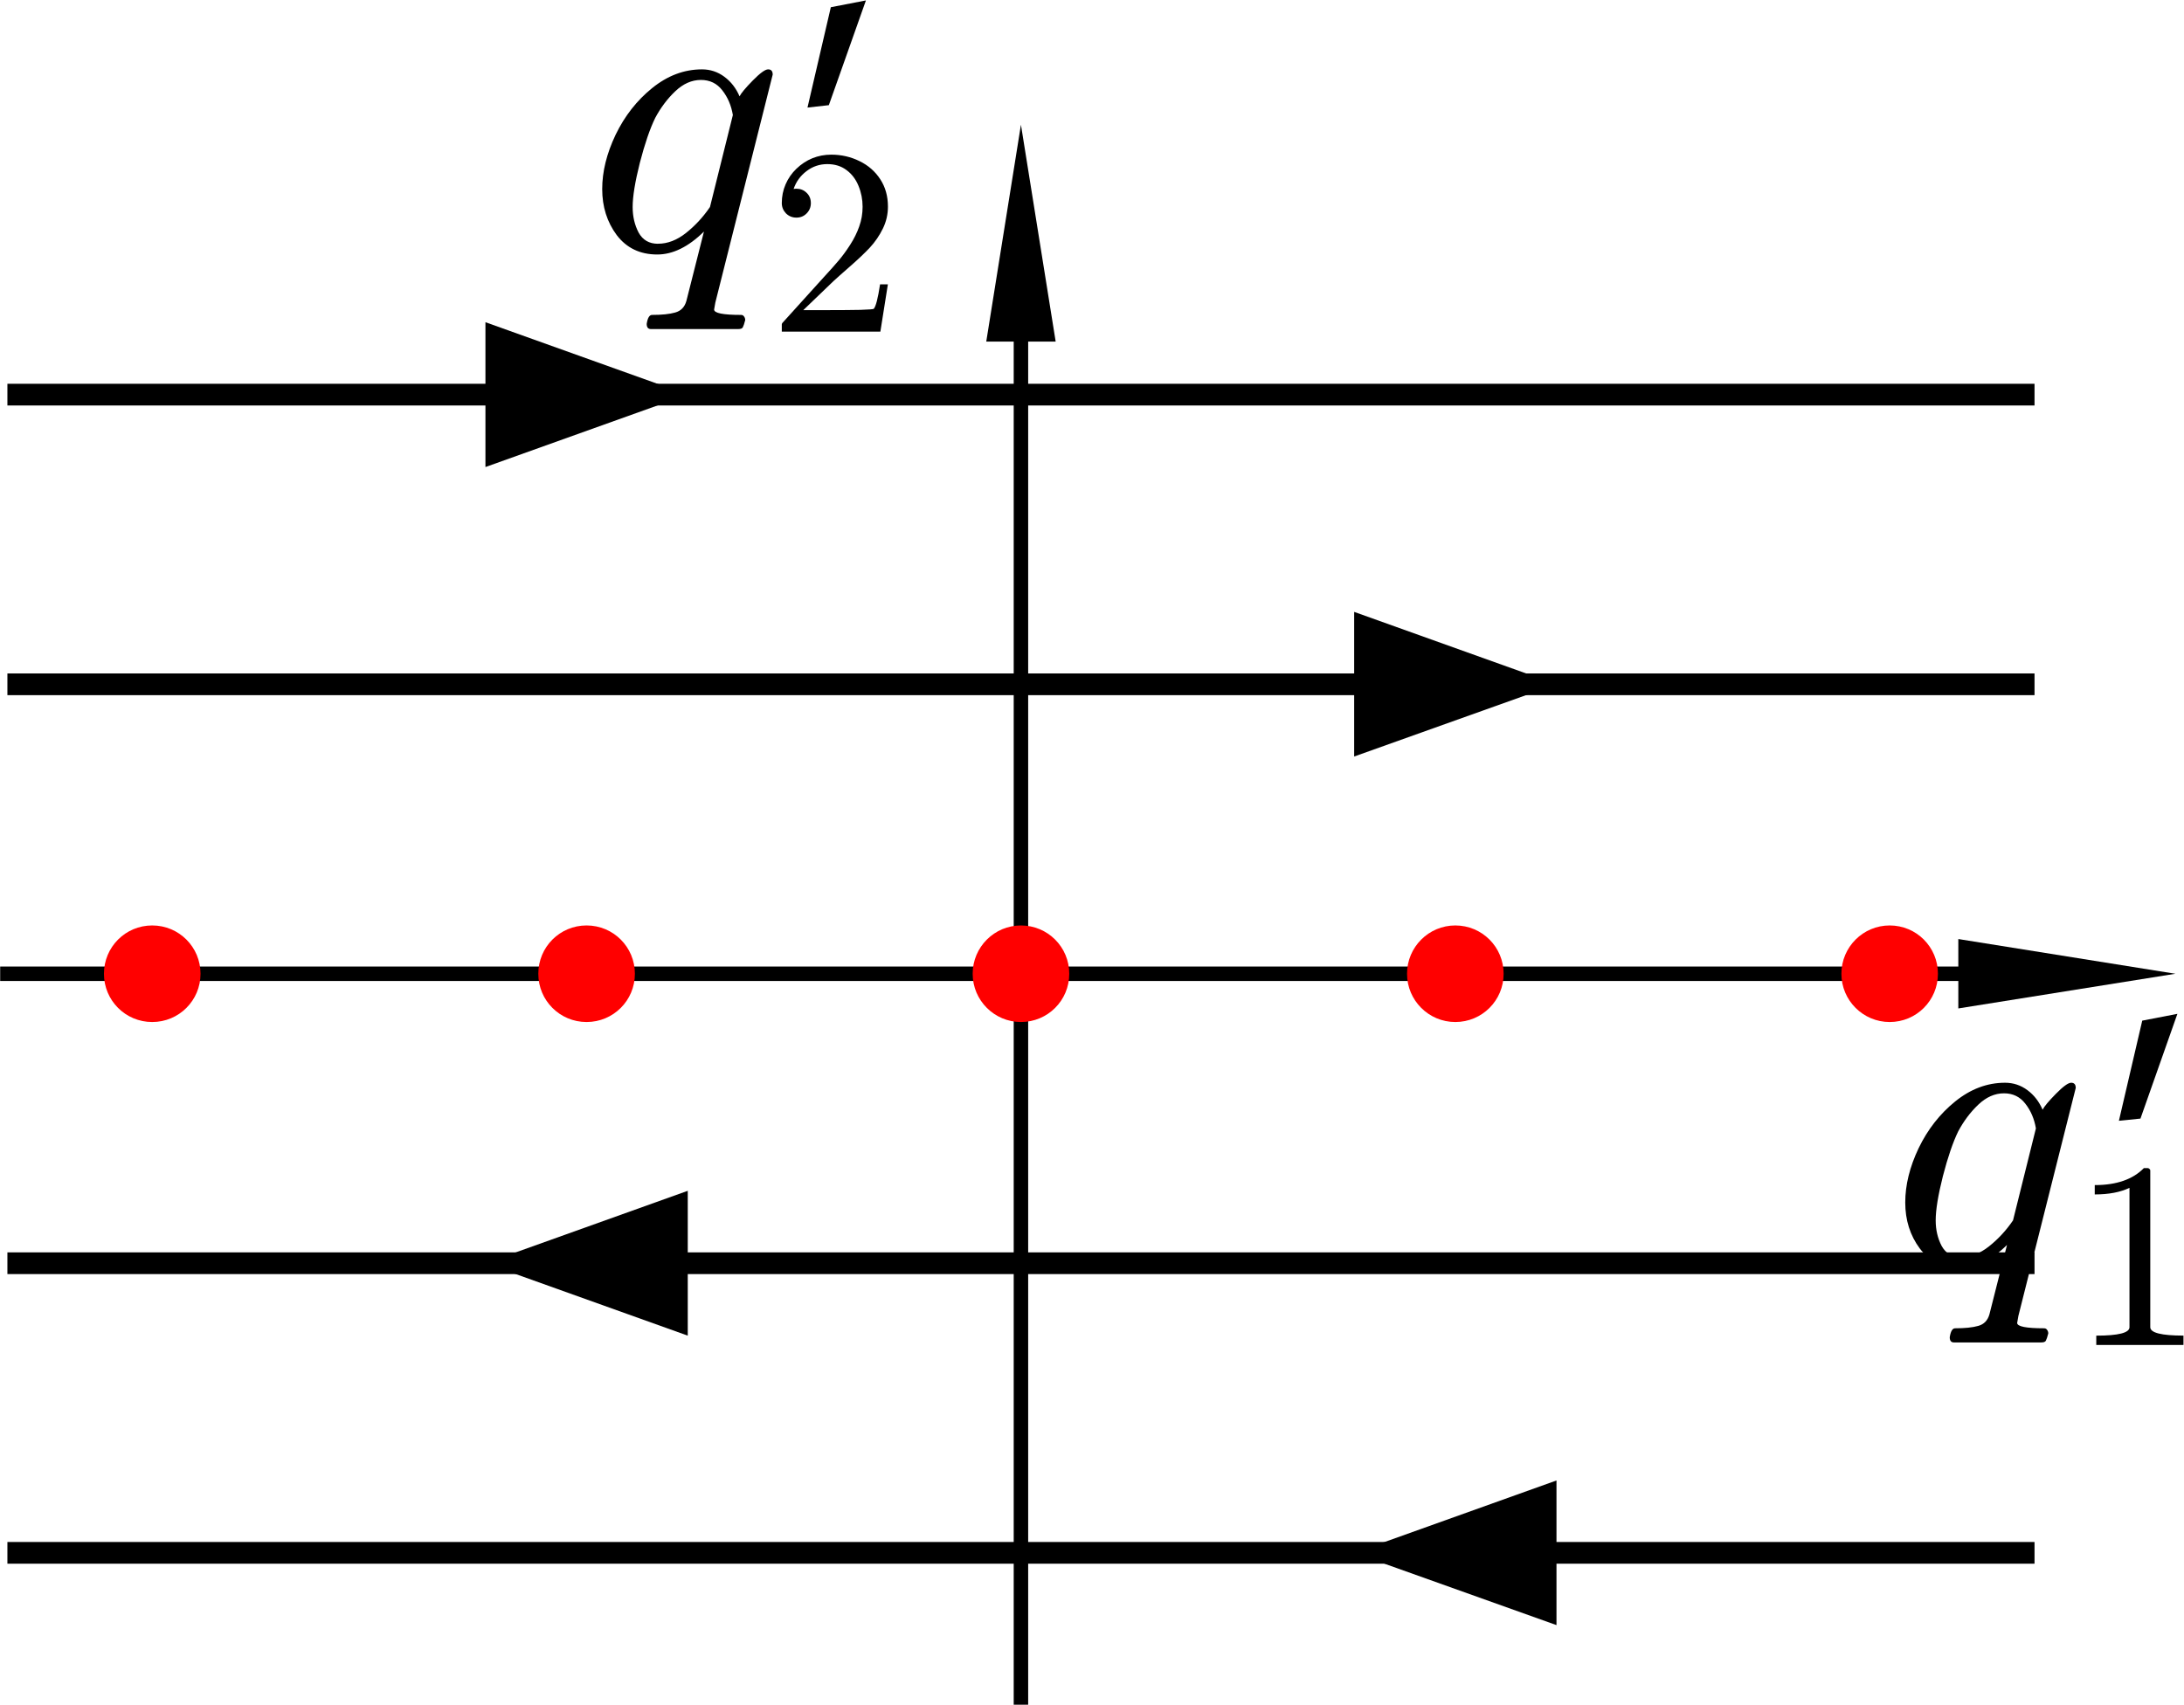
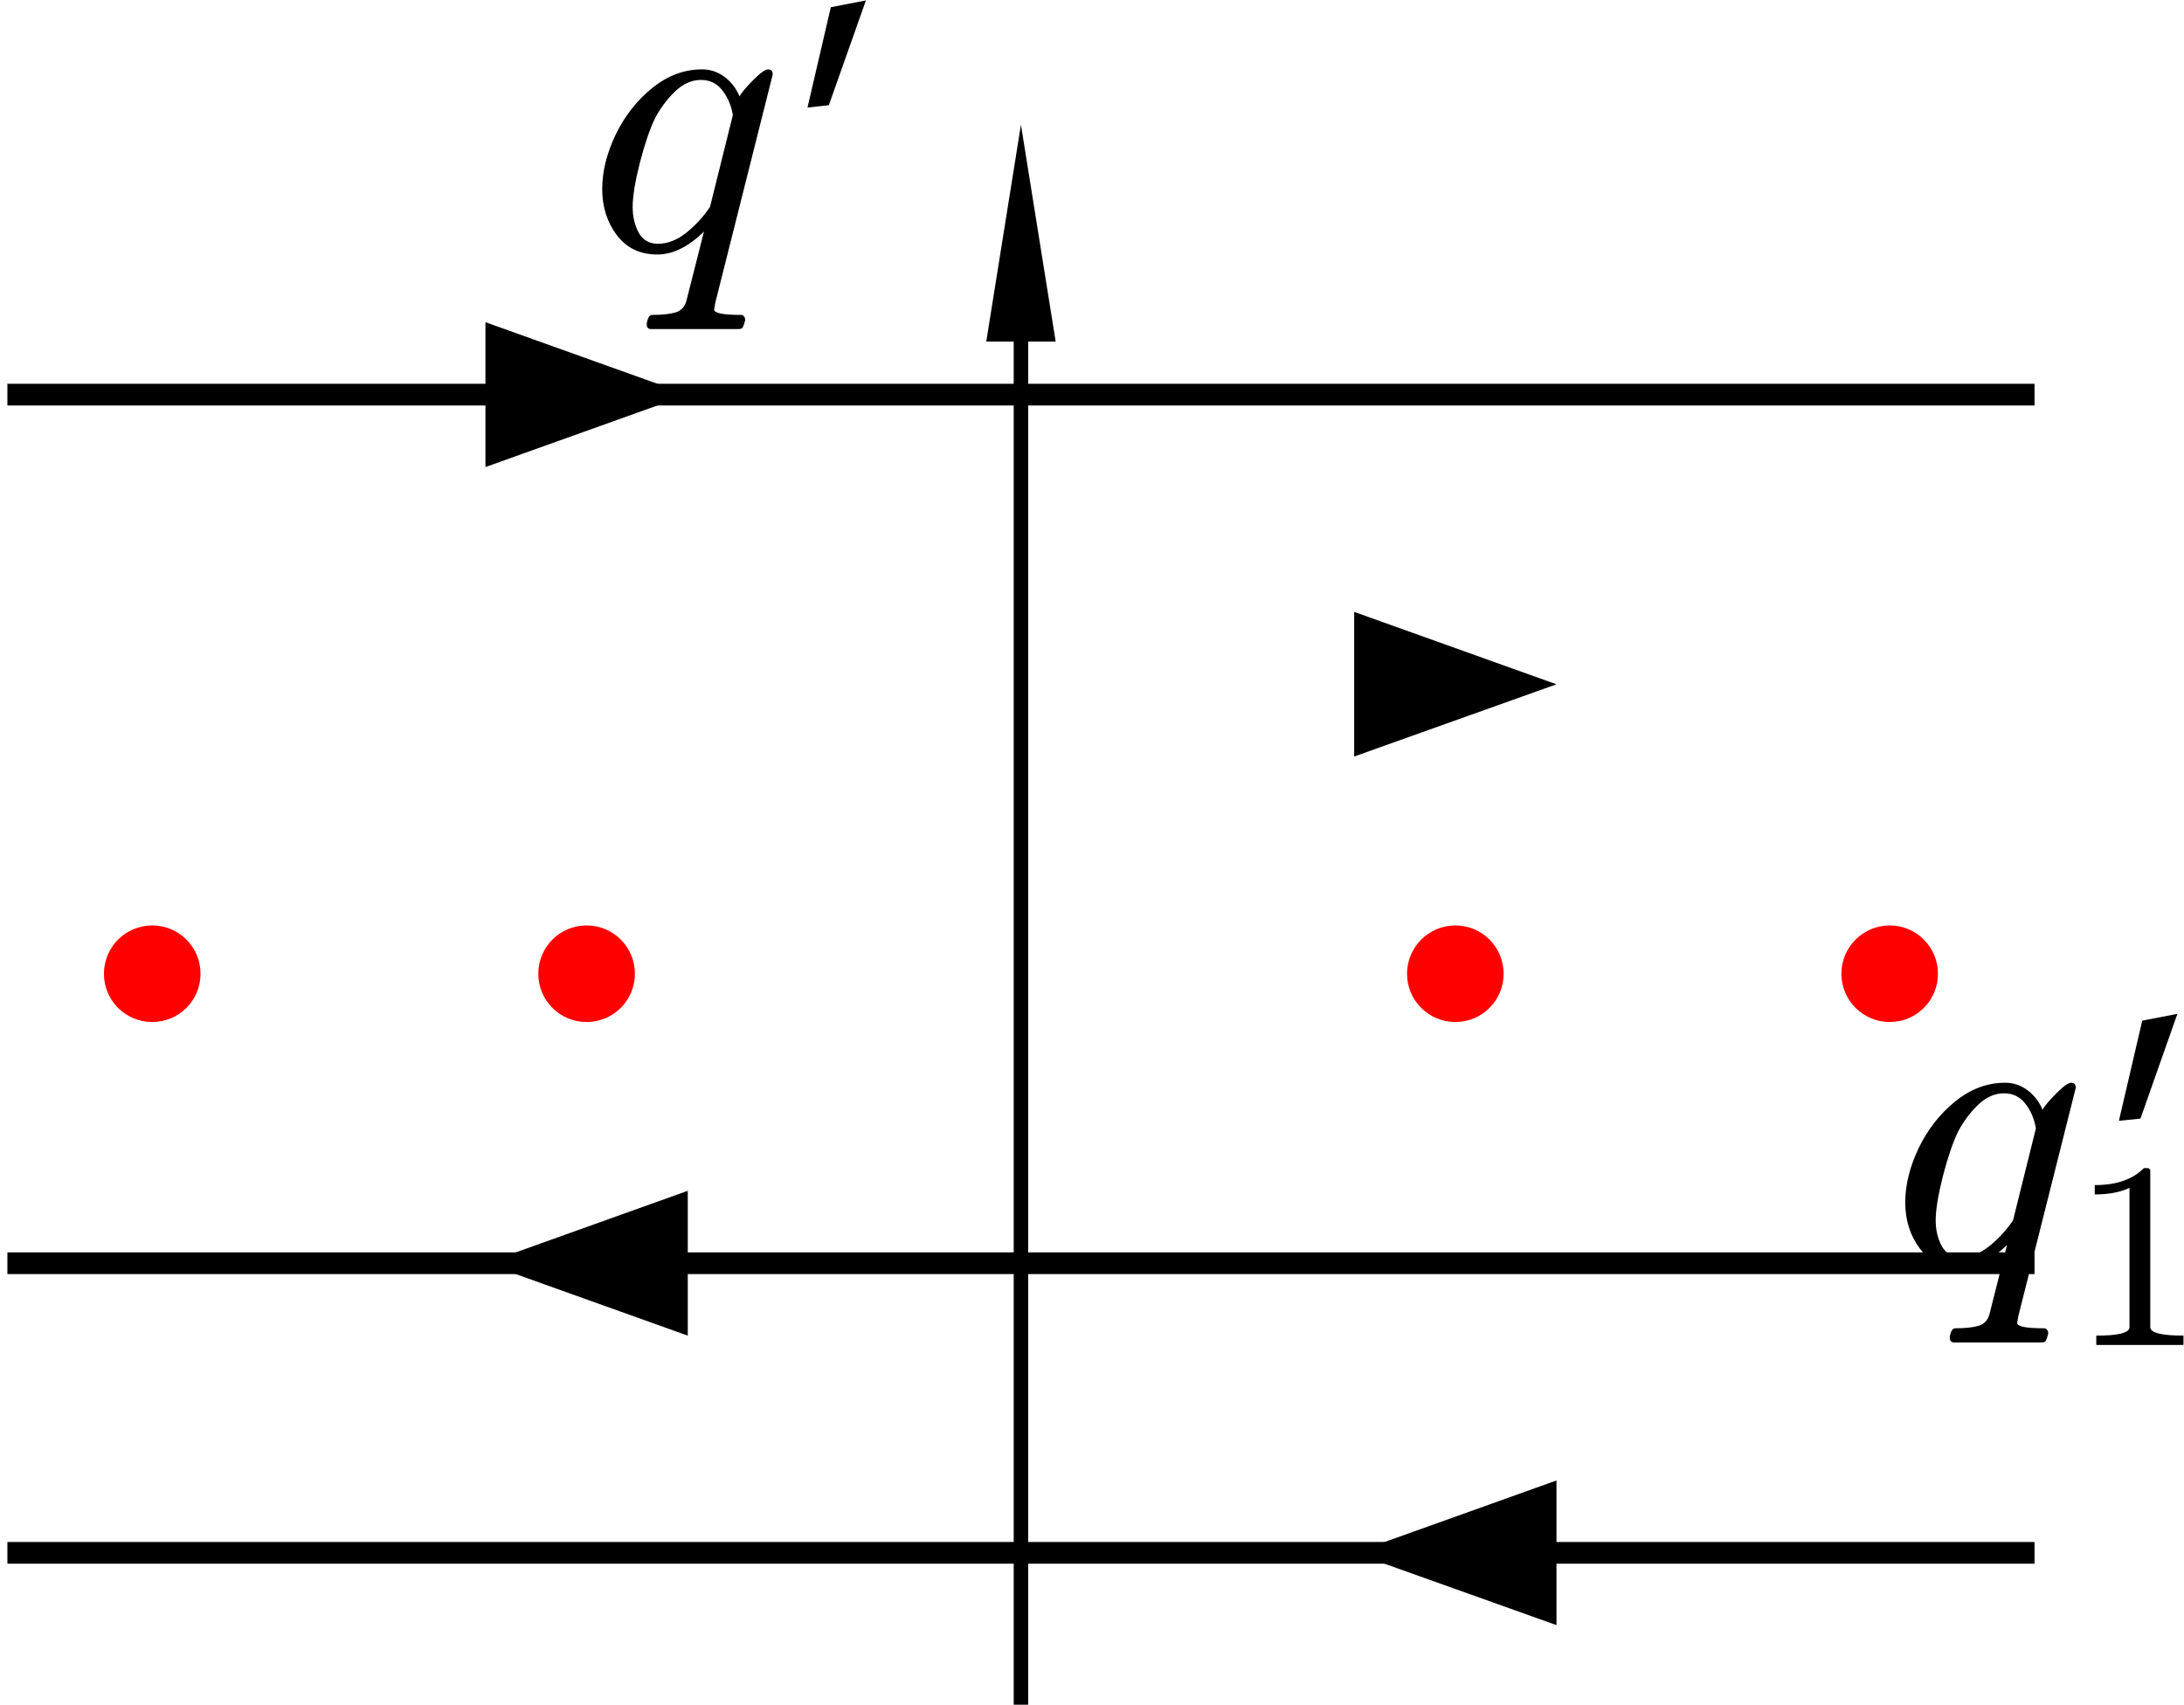
<svg xmlns="http://www.w3.org/2000/svg" viewBox="0 0 56.997 44.504" height="44.504" width="56.997" xml:space="preserve" id="svg2" version="1.1">
  <defs id="defs6" />
  <g transform="matrix(1.333,0,0,-1.333,0,44.504)" id="g10">
    <g id="g12">
      <g transform="matrix(1,0,0,-1,0,33.378)" id="g14">
-         <path id="path16" style="fill:none;stroke:#000000;stroke-width:0.283;stroke-linecap:square;stroke-linejoin:miter;stroke-miterlimit:8;stroke-dasharray:none;stroke-opacity:1" d="M 0.145,19.059 H 39.758" />
-       </g>
-       <path id="path18" style="fill:#000000;fill-opacity:1;fill-rule:nonzero;stroke:none" d="m 38.34,13.64 4.25,0.679 -4.25,0.68 z" />
+         </g>
      <g transform="matrix(1,0,0,-1,0,33.378)" id="g20">
        <path id="path22" style="fill:none;stroke:#000000;stroke-width:0.283;stroke-linecap:square;stroke-linejoin:miter;stroke-miterlimit:8;stroke-dasharray:none;stroke-opacity:1" d="M 19.988,33.23 V 5.266" />
      </g>
      <path id="path24" style="fill:#000000;fill-opacity:1;fill-rule:nonzero;stroke:none" d="m 20.668,26.698 -0.68,4.246 -0.679,-4.246 z" />
      <g id="text28" style="font-variant:normal;font-weight:normal;font-size:8px;font-family:cmmi10;-inkscape-font-specification:Cmmi10;writing-mode:lr-tb;fill:#000000;fill-opacity:1;fill-rule:nonzero;stroke:none" transform="matrix(1,0,0,-1,36.996,8.65)" aria-label="q">
        <path id="path80" style="" d="M 1.176,1.449 Q 1.203,1.273 1.281,1.273 q 0.289,0 0.453,-0.047 Q 1.902,1.18 1.953,1 l 0.344,-1.359 q -0.457,0.449 -0.914,0.449 -0.504,0 -0.793,-0.379 Q 0.305,-0.672 0.305,-1.191 q 0,-0.512 0.262,-1.063 0.266,-0.551 0.715,-0.914 0.453,-0.367 0.977,-0.367 0.242,0 0.438,0.145 0.195,0.145 0.297,0.383 0.047,-0.094 0.258,-0.309 0.215,-0.219 0.301,-0.219 0.09,0 0.09,0.102 L 2.52,1.031 Q 2.5,1.148 2.496,1.168 q 0,0.105 0.527,0.105 0.039,0 0.059,0.031 0.023,0.031 0.023,0.07 -0.027,0.105 -0.047,0.141 -0.016,0.035 -0.09,0.035 H 1.258 q -0.082,0 -0.082,-0.102 z m 0.223,-1.57 q 0.281,0 0.547,-0.211 0.27,-0.215 0.469,-0.508 L 2.863,-2.641 Q 2.816,-2.922 2.656,-3.125 2.5,-3.328 2.238,-3.328 q -0.27,0 -0.504,0.223 -0.23,0.219 -0.391,0.52 -0.156,0.32 -0.301,0.879 -0.141,0.559 -0.141,0.867 0,0.277 0.117,0.5 0.121,0.219 0.379,0.219 z" />
      </g>
      <g id="text32" style="font-variant:normal;font-weight:normal;font-size:5.2px;font-family:cmr10;-inkscape-font-specification:Cmr10;writing-mode:lr-tb;fill:#000000;fill-opacity:1;fill-rule:nonzero;stroke:none" transform="matrix(1,0,0,-1,40.559,7.05)" aria-label="1">
        <path id="path83" style="" d="m 0.482,0 v -0.183 q 0.65,0 0.65,-0.165 V -3.077 q -0.269,0.129 -0.68,0.129 v -0.183 q 0.637,0 0.962,-0.333 h 0.074 q 0.018,0 0.033,0.015 0.018,0.013 0.018,0.03 v 3.07 q 0,0.165 0.65,0.165 V 0 Z" />
      </g>
      <g id="text36" style="font-variant:normal;font-weight:normal;font-size:8px;font-family:cmmi10;-inkscape-font-specification:Cmmi10;writing-mode:lr-tb;fill:#000000;fill-opacity:1;fill-rule:nonzero;stroke:none" transform="matrix(1,0,0,-1,11.485,28.493)" aria-label="q">
        <path id="path86" style="" d="M 1.176,1.449 Q 1.203,1.273 1.281,1.273 q 0.289,0 0.453,-0.047 Q 1.902,1.18 1.953,1 l 0.344,-1.359 q -0.457,0.449 -0.914,0.449 -0.504,0 -0.793,-0.379 Q 0.305,-0.672 0.305,-1.191 q 0,-0.512 0.262,-1.063 0.266,-0.551 0.715,-0.914 0.453,-0.367 0.977,-0.367 0.242,0 0.438,0.145 0.195,0.145 0.297,0.383 0.047,-0.094 0.258,-0.309 0.215,-0.219 0.301,-0.219 0.09,0 0.09,0.102 L 2.52,1.031 Q 2.5,1.148 2.496,1.168 q 0,0.105 0.527,0.105 0.039,0 0.059,0.031 0.023,0.031 0.023,0.07 -0.027,0.105 -0.047,0.141 -0.016,0.035 -0.09,0.035 H 1.258 q -0.082,0 -0.082,-0.102 z m 0.223,-1.57 q 0.281,0 0.547,-0.211 0.27,-0.215 0.469,-0.508 L 2.863,-2.641 Q 2.816,-2.922 2.656,-3.125 2.5,-3.328 2.238,-3.328 q -0.27,0 -0.504,0.223 -0.23,0.219 -0.391,0.52 -0.156,0.32 -0.301,0.879 -0.141,0.559 -0.141,0.867 0,0.277 0.117,0.5 0.121,0.219 0.379,0.219 z" />
      </g>
      <g id="text40" style="font-variant:normal;font-weight:normal;font-size:5.2px;font-family:cmr10;-inkscape-font-specification:Cmr10;writing-mode:lr-tb;fill:#000000;fill-opacity:1;fill-rule:nonzero;stroke:none" transform="matrix(1,0,0,-1,15.047,26.893)" aria-label="2">
-         <path id="path89" style="" d="m 0.259,0 v -0.14 q 0,-0.013 0.01,-0.028 L 1.077,-1.061 q 0.183,-0.198 0.297,-0.333 0.114,-0.135 0.226,-0.31 0.112,-0.175 0.175,-0.355 0.066,-0.183 0.066,-0.386 0,-0.213 -0.079,-0.406 -0.079,-0.196 -0.236,-0.312 -0.155,-0.117 -0.376,-0.117 -0.226,0 -0.406,0.137 -0.18,0.135 -0.254,0.35 0.02,-0.005 0.056,-0.005 0.117,0 0.198,0.079 0.084,0.079 0.084,0.203 0,0.119 -0.084,0.203 -0.081,0.081 -0.198,0.081 -0.122,0 -0.206,-0.084 -0.081,-0.086 -0.081,-0.201 0,-0.196 0.074,-0.366 0.074,-0.173 0.211,-0.305 0.14,-0.135 0.312,-0.206 0.175,-0.071 0.371,-0.071 0.297,0 0.554,0.127 0.256,0.124 0.406,0.355 0.15,0.229 0.15,0.536 0,0.226 -0.099,0.429 Q 2.138,-1.813 1.983,-1.645 1.828,-1.48 1.587,-1.27 1.346,-1.059 1.27,-0.988 L 0.68,-0.421 H 1.181 q 0.368,0 0.614,-0.005 0.249,-0.008 0.264,-0.02 0.061,-0.066 0.124,-0.48 H 2.336 L 2.189,0 Z" />
-       </g>
+         </g>
      <path id="path42" style="fill:#000000;fill-opacity:1;fill-rule:nonzero;stroke:none" d="m 16.266,33.245 -0.457,-1.965 0.418,0.047 0.726,2.051 z" />
      <path id="path44" style="fill:#000000;fill-opacity:1;fill-rule:nonzero;stroke:none" d="m 41.941,13.401 -0.457,-1.961 0.422,0.043 0.723,2.051 z" />
      <g transform="matrix(1,0,0,-1,0,33.378)" id="g46">
-         <path id="path48" style="fill:none;stroke:#000000;stroke-width:0.425;stroke-linecap:butt;stroke-linejoin:miter;stroke-miterlimit:4;stroke-dasharray:none;stroke-opacity:1" d="M 39.832,13.391 H 0.145" />
-       </g>
+         </g>
      <g transform="matrix(1,0,0,-1,0,33.378)" id="g50">
        <path id="path52" style="fill:none;stroke:#000000;stroke-width:0.425;stroke-linecap:butt;stroke-linejoin:miter;stroke-miterlimit:4;stroke-dasharray:none;stroke-opacity:1" d="M 39.832,7.719 H 0.145" />
      </g>
      <g transform="matrix(1,0,0,-1,0,33.378)" id="g54">
        <path id="path56" style="fill:none;stroke:#000000;stroke-width:0.425;stroke-linecap:butt;stroke-linejoin:miter;stroke-miterlimit:4;stroke-dasharray:none;stroke-opacity:1" d="M 39.832,24.727 H 0.145" />
      </g>
      <g transform="matrix(1,0,0,-1,0,33.378)" id="g58">
        <path id="path60" style="fill:none;stroke:#000000;stroke-width:0.425;stroke-linecap:butt;stroke-linejoin:miter;stroke-miterlimit:4;stroke-dasharray:none;stroke-opacity:1" d="M 39.832,30.398 H 0.145" />
      </g>
      <path id="path62" style="fill:#000000;fill-opacity:1;fill-rule:nonzero;stroke:none" d="m 26.512,18.573 v 2.832 l 3.961,-1.418 z" />
      <path id="path64" style="fill:#000000;fill-opacity:1;fill-rule:nonzero;stroke:none" d="m 13.465,7.233 v 2.836 L 9.504,8.651 Z" />
      <path id="path66" style="fill:#000000;fill-opacity:1;fill-rule:nonzero;stroke:none" d="m 9.504,24.241 v 2.836 l 3.961,-1.418 z" />
      <path id="path68" style="fill:#000000;fill-opacity:1;fill-rule:nonzero;stroke:none" d="M 30.473,1.565 V 4.397 L 26.512,2.979 Z" />
-       <path id="path70" style="fill:#ff0000;fill-opacity:1;fill-rule:evenodd;stroke:none" d="m 19.988,15.265 c 0.524,0 0.946,-0.422 0.946,-0.946 0,-0.523 -0.422,-0.945 -0.946,-0.945 -0.519,0 -0.945,0.422 -0.945,0.945 0,0.524 0.426,0.946 0.945,0.946" />
      <path id="path72" style="fill:#ff0000;fill-opacity:1;fill-rule:evenodd;stroke:none" d="m 28.492,15.265 c 0.524,0 0.946,-0.422 0.946,-0.946 0,-0.523 -0.422,-0.945 -0.946,-0.945 -0.519,0 -0.945,0.422 -0.945,0.945 0,0.524 0.426,0.946 0.945,0.946" />
      <path id="path74" style="fill:#ff0000;fill-opacity:1;fill-rule:evenodd;stroke:none" d="m 11.484,15.265 c 0.524,0 0.946,-0.422 0.946,-0.946 0,-0.523 -0.422,-0.945 -0.946,-0.945 -0.523,0 -0.945,0.422 -0.945,0.945 0,0.524 0.422,0.946 0.945,0.946" />
      <path id="path76" style="fill:#ff0000;fill-opacity:1;fill-rule:evenodd;stroke:none" d="m 2.98,15.265 c 0.524,0 0.946,-0.422 0.946,-0.946 0,-0.523 -0.422,-0.945 -0.946,-0.945 -0.523,0 -0.945,0.422 -0.945,0.945 0,0.524 0.422,0.946 0.945,0.946" />
      <path id="path78" style="fill:#ff0000;fill-opacity:1;fill-rule:evenodd;stroke:none" d="m 36.996,15.265 c 0.524,0 0.945,-0.422 0.945,-0.946 0,-0.523 -0.421,-0.945 -0.945,-0.945 -0.519,0 -0.945,0.422 -0.945,0.945 0,0.524 0.426,0.946 0.945,0.946" />
    </g>
  </g>
</svg>